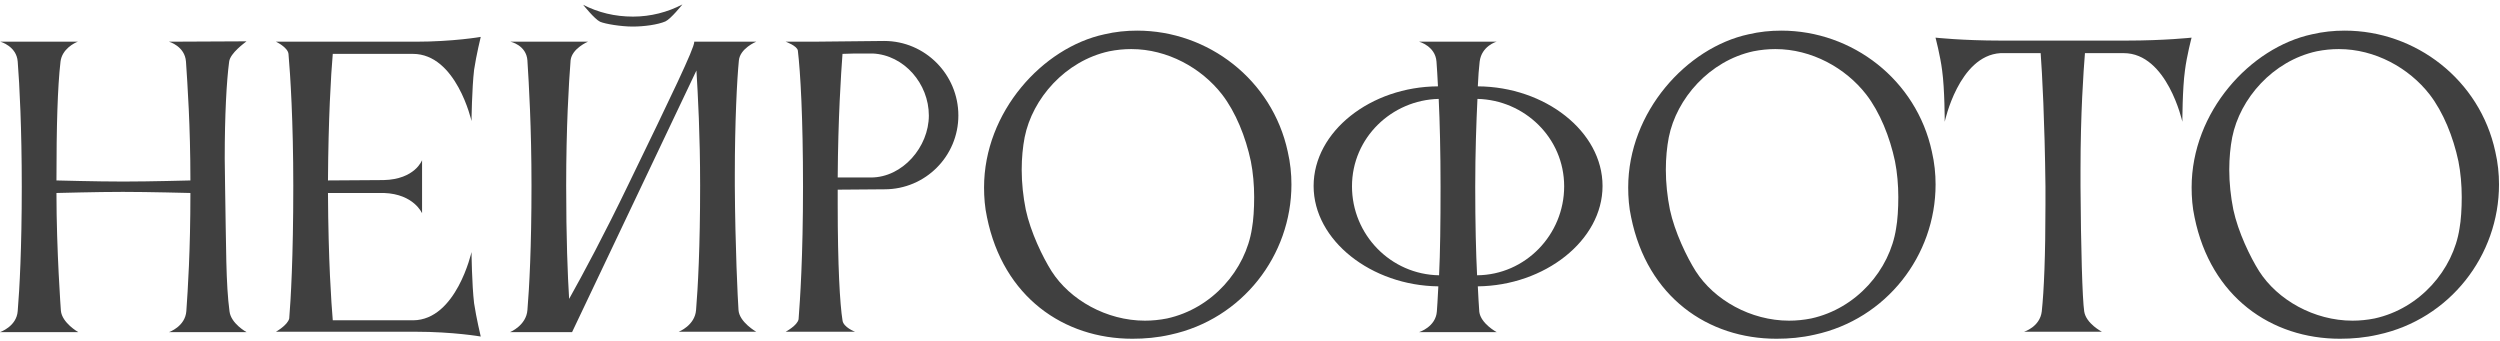
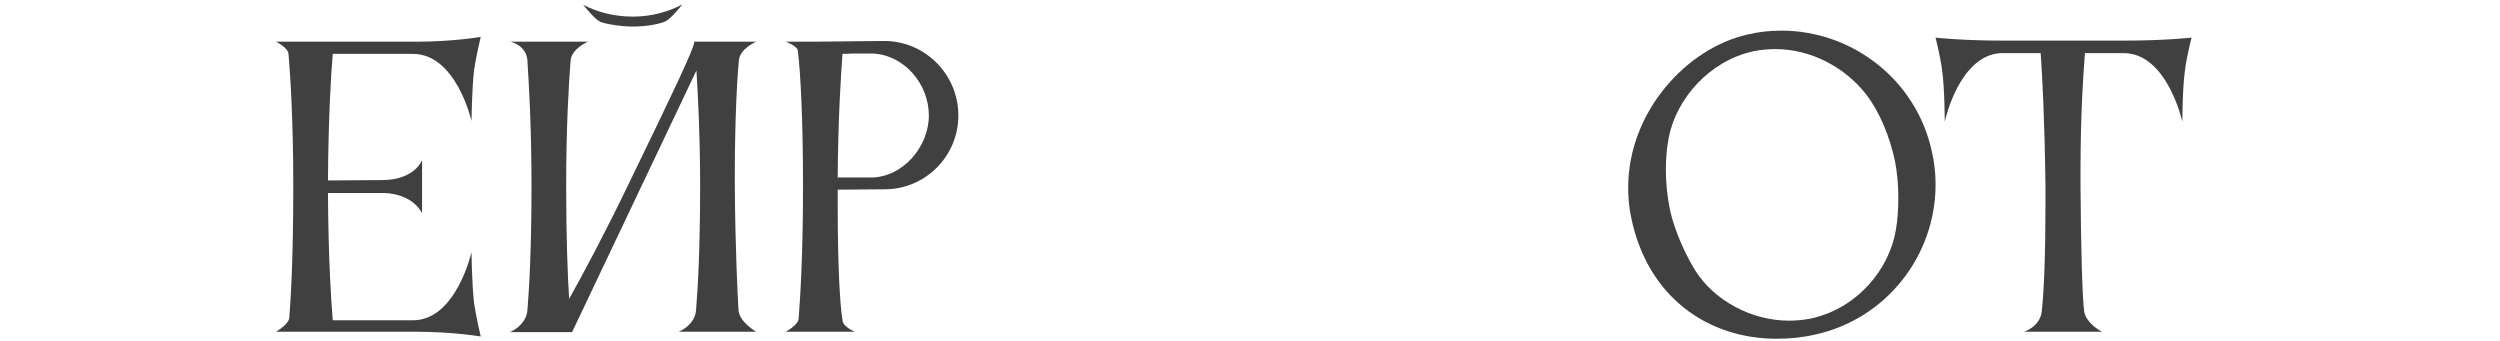
<svg xmlns="http://www.w3.org/2000/svg" width="542" height="74" viewBox="0 0 542 74" fill="none">
-   <path d="M3.84 67.44C4.24 62.64 4.72 53.84 4.72 40.48C4.72 27.92 4.24 18.4 3.84 13.36C3.6 10 0.08 9.04 0.08 9.04H16.88C16.16 9.28 13.44 10.64 13.12 13.36C12.48 18.88 12.24 27.36 12.24 39.12C12.72 39.12 20.64 39.36 26.72 39.36C32.72 39.36 41.04 39.12 41.28 39.12C41.28 27.2 40.64 18.24 40.32 13.36C40.08 10 36.64 9.04 36.64 9.04L53.44 8.96C52.96 9.36 49.92 11.52 49.68 13.36C49.12 17.6 48.72 24.88 48.72 34.4C48.72 36.32 48.8 38.4 48.8 40.48C49.04 53.76 48.96 61.6 49.76 67.52C50.08 70.16 53.44 72 53.44 72H36.64C36.64 72 40.16 70.8 40.4 67.44C40.72 62.8 41.28 54.48 41.28 41.84C41.2 41.84 32.24 41.6 26.64 41.6C20.8 41.6 12.72 41.84 12.24 41.84C12.24 54.32 13.2 67.36 13.2 67.36C13.44 70 16.96 72 16.96 72H0C0 72 3.6 70.8 3.84 67.44Z" fill="#404040" />
  <path d="M62.705 69.04C63.025 65.12 63.585 56.08 63.585 40.32C63.585 26.32 62.945 16.24 62.545 11.68C62.385 10.24 59.825 9.04 59.825 9.04H90.065C98.305 9.04 104.225 8 104.225 8C104.225 8 103.265 11.92 102.785 15.12C102.305 19.2 102.225 26.24 102.225 26.24C102.225 26.24 98.945 11.68 89.505 11.68H72.145C71.745 16.16 71.185 25.92 71.105 39.12L83.185 39.04C89.985 38.88 91.505 34.72 91.505 34.72V46.24C91.505 46.24 89.745 42.08 83.265 41.84H71.105C71.185 56.64 71.825 65.6 72.145 69.44H89.585C98.945 69.36 102.225 54.64 102.225 54.64C102.225 54.64 102.305 61.76 102.785 65.76C103.265 68.96 104.225 72.96 104.225 72.96C104.225 72.96 98.305 71.92 90.065 71.92H59.825C59.825 71.92 62.385 70.48 62.705 69.04Z" fill="#404040" />
  <path d="M126.428 1.04C129.708 2.72 133.308 3.6 137.228 3.6C141.068 3.6 144.748 2.64 147.948 0.96C147.948 0.96 145.468 4.08 144.268 4.64C142.588 5.36 139.628 5.76 137.148 5.76C134.668 5.76 131.228 5.2 130.107 4.72C128.907 4.16 126.428 1.04 126.428 1.04ZM114.348 67.2C114.748 62.4 115.228 53.6 115.228 40.24C115.228 27.68 114.668 18.24 114.348 13.2V13.12C114.108 9.76 110.668 9.04 110.668 9.04H127.467C127.467 9.04 124.028 10.48 123.708 13.04C123.308 18.08 122.748 27.6 122.748 40.24C122.748 51.6 123.068 59.68 123.388 64.8C126.428 59.36 130.988 50.88 136.268 39.92C145.628 20.64 150.508 10.48 150.508 9.12C150.508 9.12 150.508 9.12 150.508 9.04H163.947C163.947 9.04 160.428 10.48 160.188 13.12C159.788 17.12 159.308 26.48 159.308 37.84V40.24C159.388 53.52 159.948 64.88 160.107 67.2C160.267 69.84 163.947 71.92 163.947 71.92H147.148C147.148 71.92 150.667 70.56 150.908 67.2C151.308 62.4 151.788 53.6 151.788 40.24C151.788 29.2 151.308 20.64 150.988 15.28L124.028 72H110.588C110.588 72 114.108 70.56 114.348 67.2Z" fill="#404040" />
  <path d="M191.774 41.04L181.614 41.12V44.32C181.614 57.6 182.094 66 182.654 69.44C182.814 70.96 185.374 71.92 185.374 71.92H170.334C170.334 71.92 172.894 70.56 173.134 69.2C173.454 65.04 174.094 55.68 174.094 40.48C174.094 25.44 173.534 15.68 172.974 10.96C172.814 9.92 170.334 9.04 170.334 9.04H176.174L191.694 8.88C200.574 8.88 207.774 16.16 207.774 25.04C207.774 33.84 200.654 41.04 191.774 41.04ZM189.214 11.6H187.374C185.854 11.6 184.174 11.6 182.654 11.68C182.334 16 181.694 25.6 181.614 38.48H188.814C195.694 38.48 201.374 31.84 201.374 25.04C201.374 18.16 196.014 11.92 189.214 11.6Z" fill="#404040" />
-   <path d="M222.144 29.76C221.744 31.84 221.504 34.24 221.504 36.8C221.504 39.68 221.824 42.64 222.384 45.44C223.424 50.32 226.064 55.76 227.984 58.8C231.984 65.04 239.904 69.52 248.224 69.52C249.824 69.52 251.424 69.36 253.024 69.04C262.864 66.88 270.064 58.48 271.424 49.52C271.744 47.76 271.904 45.28 271.904 42.72C271.904 40.16 271.664 37.36 271.184 34.96C270.064 29.68 267.904 24.32 264.944 20.48C260.464 14.72 253.104 10.64 245.264 10.64C243.664 10.64 242.064 10.8 240.464 11.12C230.944 13.2 223.824 21.36 222.144 29.76ZM213.984 47.12C213.504 44.96 213.344 42.72 213.344 40.64C213.344 24.24 226.064 10.32 239.424 7.44C241.824 6.88 244.144 6.64 246.544 6.64C261.904 6.64 275.824 17.28 279.184 32.88C279.744 35.28 279.984 37.68 279.984 40C279.984 55.36 269.344 69.2 253.744 72.56C250.944 73.2 248.224 73.44 245.504 73.44C230.624 73.44 217.504 64.4 213.984 47.12Z" fill="#404040" />
-   <path d="M293.111 40.4C293.111 50.88 301.511 59.52 311.991 59.68C312.231 54.8 312.311 48.48 312.311 40.48C312.311 32.96 312.151 26.48 311.911 21.44C301.751 21.68 293.111 29.84 293.111 40.4ZM339.111 40.4C339.111 29.84 330.471 21.68 320.311 21.44C320.071 26.48 319.831 32.96 319.831 40.48C319.831 48.48 319.991 54.8 320.231 59.68C330.711 59.6 339.111 50.88 339.111 40.4ZM347.431 40.32C347.431 52.16 334.871 61.92 320.391 62.08C320.471 64.32 320.631 66.16 320.711 67.6C321.031 70.16 324.471 72 324.471 72H307.671C307.671 72 311.271 70.88 311.511 67.52C311.511 67.52 311.751 64.24 311.831 62.08C297.351 61.92 284.791 52.16 284.791 40.32C284.791 28.48 297.191 18.8 311.751 18.72C311.671 16.56 311.511 14.8 311.431 13.36C311.191 10 307.671 9.04 307.671 9.04H324.471C324.391 9.04 321.191 10 320.791 13.36C320.631 14.8 320.471 16.64 320.391 18.72C334.951 18.8 347.431 28.48 347.431 40.32Z" fill="#404040" />
  <path d="M361.794 29.76C361.394 31.84 361.154 34.24 361.154 36.8C361.154 39.68 361.474 42.64 362.034 45.44C363.074 50.32 365.714 55.76 367.634 58.8C371.634 65.04 379.554 69.52 387.874 69.52C389.474 69.52 391.074 69.36 392.674 69.04C402.514 66.88 409.714 58.48 411.074 49.52C411.394 47.76 411.554 45.28 411.554 42.72C411.554 40.16 411.314 37.36 410.834 34.96C409.714 29.68 407.554 24.32 404.594 20.48C400.114 14.72 392.754 10.64 384.914 10.64C383.314 10.64 381.714 10.8 380.114 11.12C370.594 13.2 363.474 21.36 361.794 29.76ZM353.634 47.12C353.154 44.96 352.994 42.72 352.994 40.64C352.994 24.24 365.714 10.32 379.074 7.44C381.474 6.88 383.794 6.64 386.194 6.64C401.554 6.64 415.474 17.28 418.834 32.88C419.394 35.28 419.634 37.68 419.634 40C419.634 55.36 408.994 69.2 393.394 72.56C390.594 73.2 387.874 73.44 385.154 73.44C370.274 73.44 357.154 64.4 353.634 47.12Z" fill="#404040" />
  <path d="M460.976 8.8C469.296 8.8 475.136 8.16 475.136 8.16C475.136 8.16 474.096 12.08 473.696 15.28C473.136 19.28 473.136 26.4 473.136 26.4C473.136 26.4 469.856 11.52 460.416 11.52H452.016C451.696 15.52 451.056 24.56 451.056 36.8V40.48C451.136 53.52 451.456 64.88 451.856 67.52C452.256 70.16 455.696 71.92 455.696 71.92H438.816C438.816 71.92 442.256 70.88 442.656 67.52C443.136 63.04 443.456 55.44 443.456 44.4V40.48C443.296 26.16 442.736 15.92 442.416 11.52H433.696C424.656 12.08 421.616 26.4 421.616 26.4C421.616 26.4 421.616 19.28 421.056 15.28C420.656 12.08 419.616 8.16 419.616 8.16C419.616 8.16 425.456 8.8 433.776 8.8H460.976Z" fill="#404040" />
-   <path d="M483.944 29.76C483.544 31.84 483.304 34.24 483.304 36.8C483.304 39.68 483.624 42.64 484.184 45.44C485.224 50.32 487.864 55.76 489.784 58.8C493.784 65.04 501.704 69.52 510.024 69.52C511.624 69.52 513.224 69.36 514.824 69.04C524.664 66.88 531.864 58.48 533.224 49.52C533.544 47.76 533.704 45.28 533.704 42.72C533.704 40.16 533.464 37.36 532.984 34.96C531.864 29.68 529.704 24.32 526.744 20.48C522.264 14.72 514.904 10.64 507.064 10.64C505.464 10.64 503.864 10.8 502.264 11.12C492.744 13.2 485.624 21.36 483.944 29.76ZM475.784 47.12C475.304 44.96 475.144 42.72 475.144 40.64C475.144 24.24 487.864 10.32 501.224 7.44C503.624 6.88 505.944 6.64 508.344 6.64C523.704 6.64 537.624 17.28 540.984 32.88C541.544 35.28 541.784 37.68 541.784 40C541.784 55.36 531.144 69.2 515.544 72.56C512.744 73.2 510.024 73.44 507.304 73.44C492.424 73.44 479.304 64.4 475.784 47.12Z" fill="#404040" />
</svg>